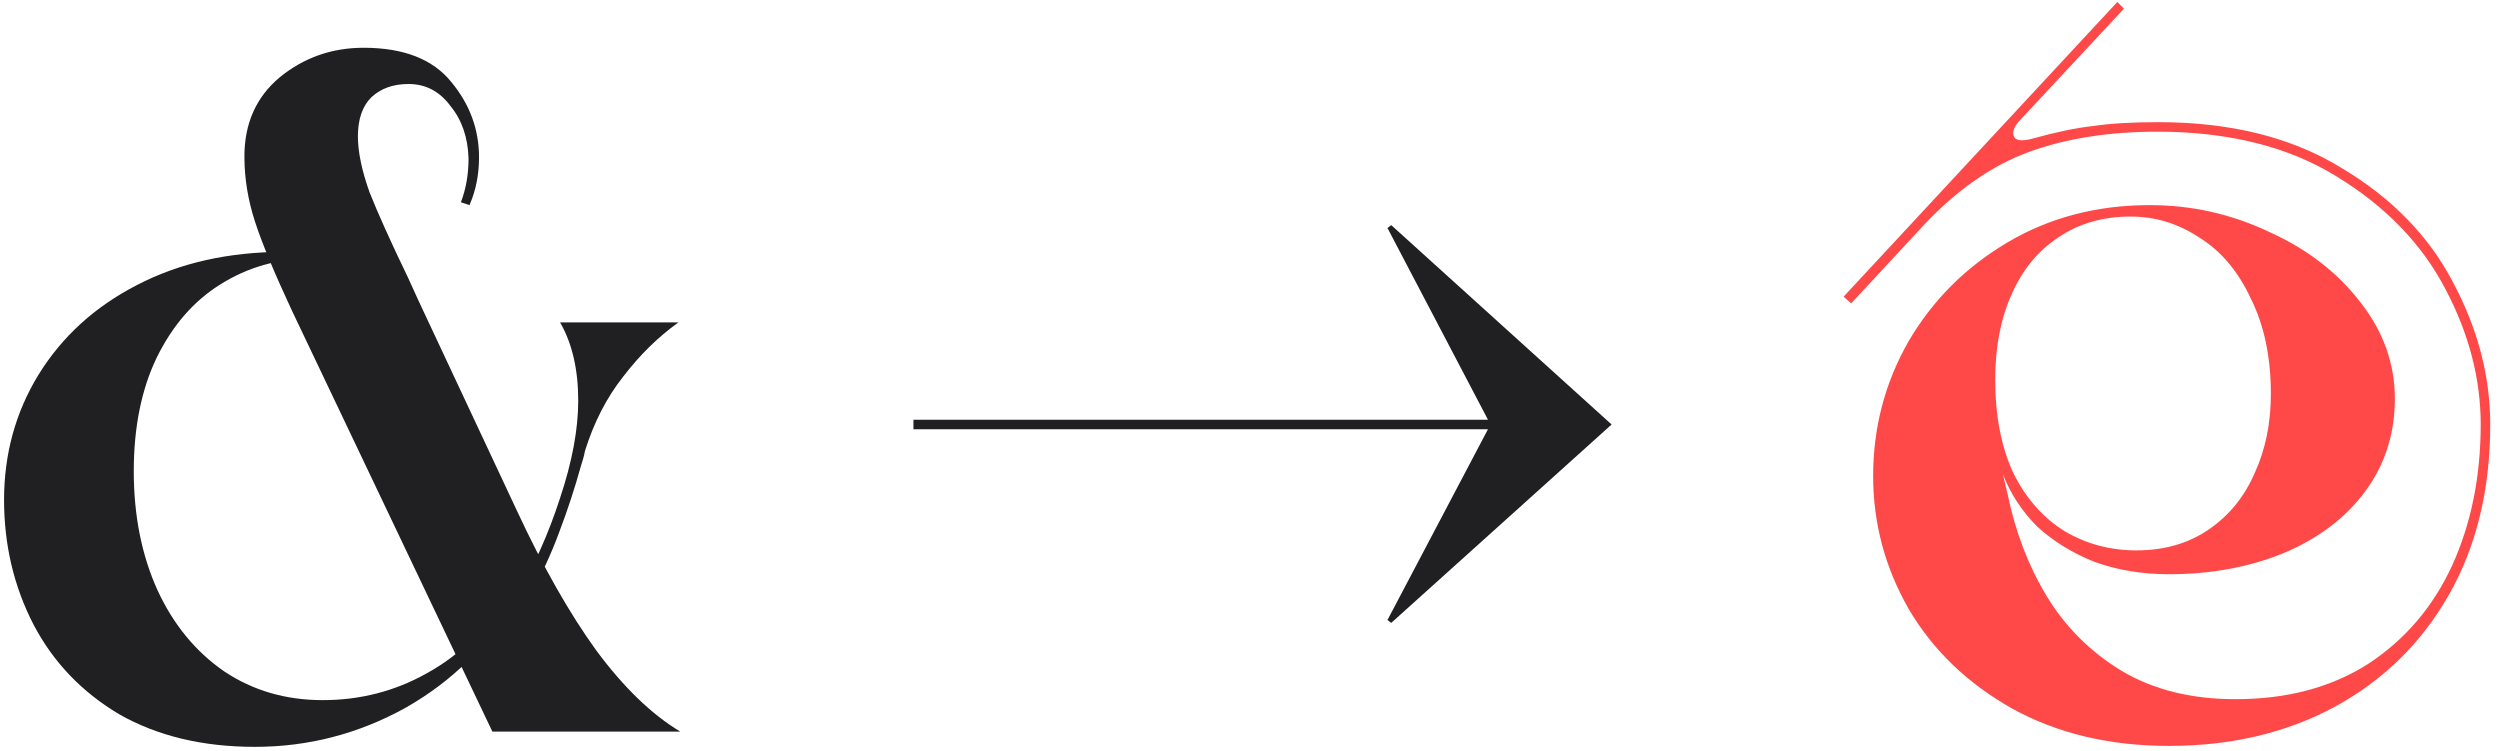
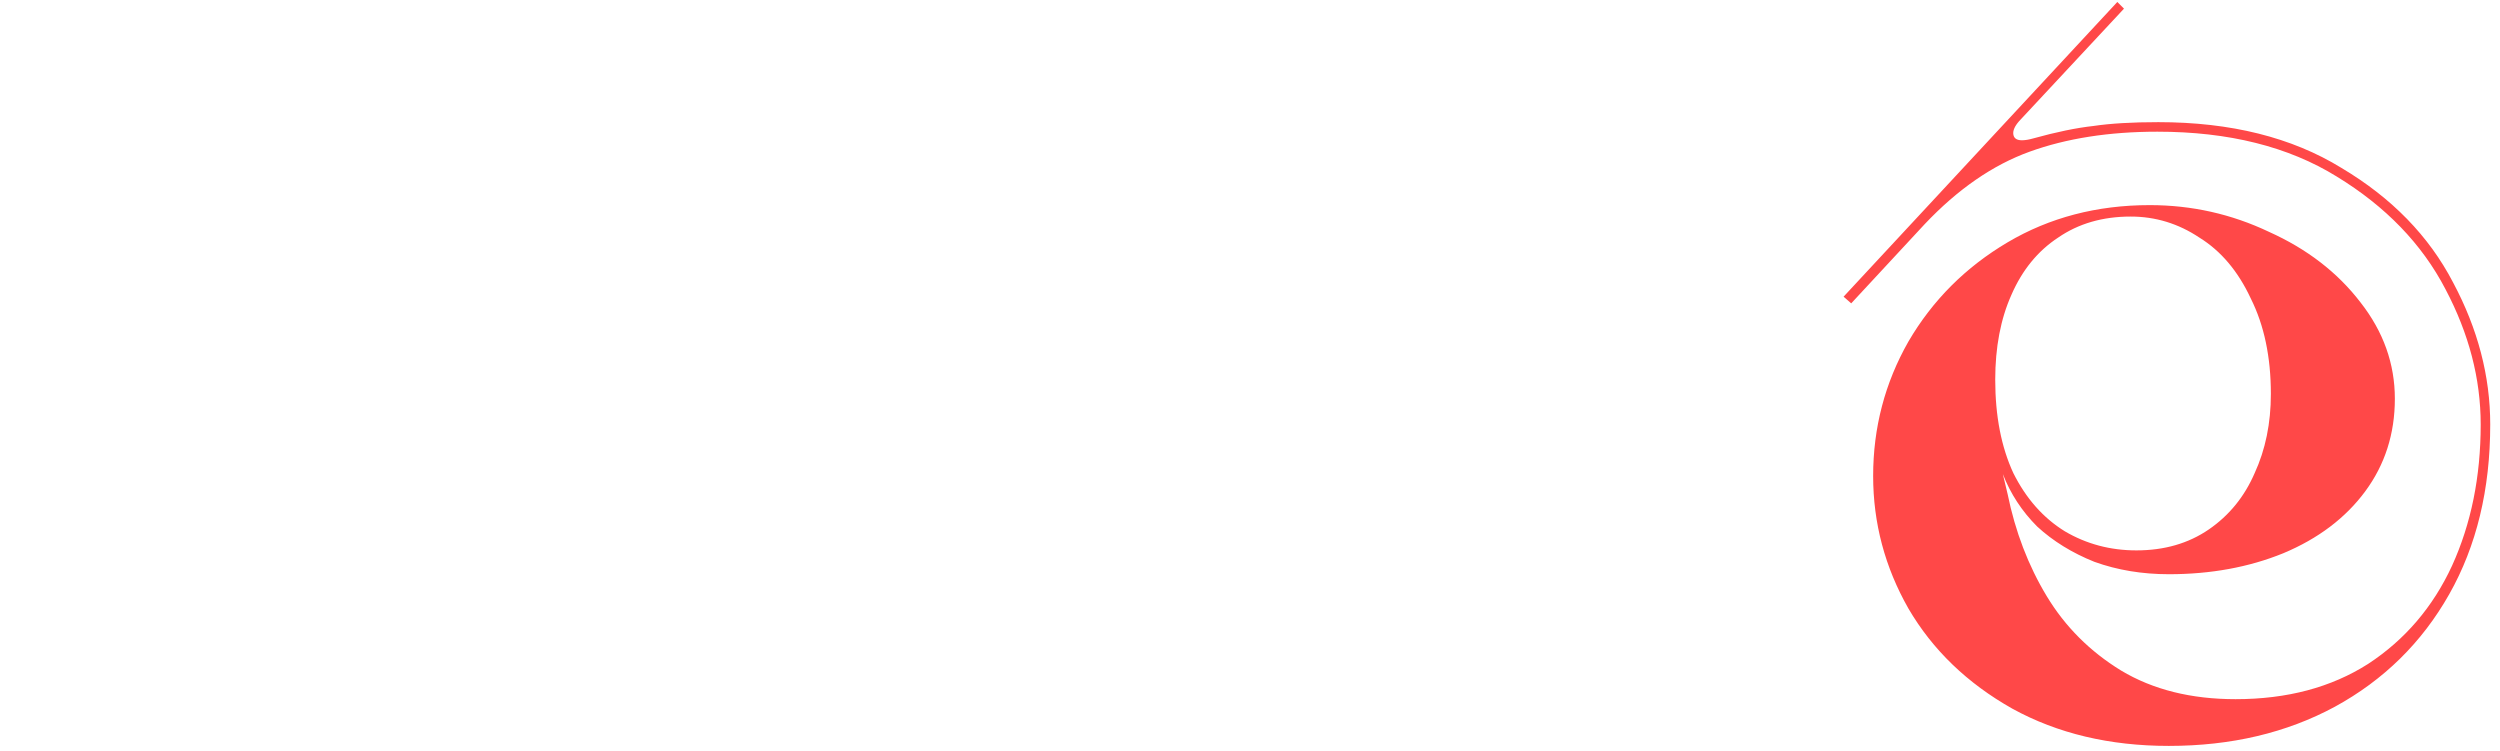
<svg xmlns="http://www.w3.org/2000/svg" width="173" height="52" viewBox="0 0 173 52" fill="none">
-   <path d="M20.213 21.52C18.981 18.881 18.123 16.812 17.639 15.316C17.155 13.82 16.913 12.325 16.913 10.829C16.913 8.541 17.727 6.715 19.355 5.351C21.027 3.987 22.963 3.305 25.163 3.305C27.935 3.305 29.959 4.097 31.235 5.681C32.511 7.221 33.149 8.959 33.149 10.895C33.149 12.082 32.929 13.182 32.489 14.194L31.895 13.996C32.247 13.072 32.423 12.06 32.423 10.96C32.379 9.509 31.961 8.299 31.169 7.331C30.421 6.319 29.453 5.813 28.265 5.813C27.209 5.813 26.351 6.121 25.691 6.737C25.075 7.353 24.767 8.255 24.767 9.443C24.767 10.498 25.031 11.774 25.559 13.271C26.131 14.723 27.033 16.724 28.265 19.276L28.925 20.729L35.789 35.38C37.593 39.252 39.419 42.465 41.267 45.017C43.159 47.569 45.095 49.438 47.075 50.627H34.073L20.213 21.52ZM17.639 51.682C14.031 51.682 10.907 50.934 8.267 49.438C5.671 47.898 3.691 45.831 2.327 43.234C0.963 40.594 0.281 37.712 0.281 34.589C0.281 31.421 1.073 28.538 2.657 25.942C4.285 23.302 6.551 21.235 9.455 19.738C12.403 18.198 15.813 17.428 19.685 17.428C20.565 17.428 21.181 17.451 21.533 17.494V17.89C19.245 17.89 17.155 18.485 15.263 19.672C13.415 20.817 11.941 22.511 10.841 24.755C9.785 26.954 9.257 29.573 9.257 32.608C9.257 35.688 9.807 38.438 10.907 40.858C12.007 43.234 13.547 45.105 15.527 46.468C17.507 47.788 19.773 48.449 22.325 48.449C24.921 48.449 27.319 47.833 29.519 46.6C31.763 45.368 33.545 43.63 34.865 41.386H35.723C33.875 44.599 31.323 47.129 28.067 48.977C24.811 50.781 21.335 51.682 17.639 51.682ZM35.657 41.386C36.933 39.23 37.967 36.92 38.759 34.456C39.595 31.948 40.013 29.704 40.013 27.724C40.013 25.569 39.595 23.765 38.759 22.312H46.943C45.535 23.325 44.259 24.578 43.115 26.075C41.971 27.526 41.091 29.242 40.475 31.223C40.431 31.486 40.343 31.817 40.211 32.212C39.771 33.797 39.265 35.337 38.693 36.833C38.165 38.285 37.461 39.803 36.581 41.386H35.657ZM96.276 15.581L111.523 29.375L96.276 43.102L96.013 42.904L103.141 29.375L96.013 15.778L96.276 15.581ZM109.543 29.044V29.704H63.211V29.044H109.543Z" fill="#202023" />
  <path d="M150.082 51.617C145.99 51.617 142.382 50.758 139.258 49.042C136.134 47.282 133.736 44.972 132.064 42.112C130.436 39.252 129.622 36.194 129.622 32.938C129.622 29.595 130.436 26.492 132.064 23.633C133.736 20.773 136.024 18.485 138.928 16.768C141.832 15.053 145.11 14.194 148.762 14.194C151.666 14.194 154.416 14.81 157.012 16.043C159.652 17.23 161.764 18.858 163.348 20.927C164.932 22.951 165.724 25.172 165.724 27.593C165.724 30.012 165.042 32.147 163.678 33.995C162.314 35.843 160.422 37.273 158.002 38.285C155.626 39.252 152.986 39.736 150.082 39.736C148.234 39.736 146.518 39.45 144.934 38.879C143.394 38.263 142.074 37.449 140.974 36.437C139.918 35.38 139.126 34.17 138.598 32.806L138.928 34.193C139.456 36.788 140.358 39.142 141.634 41.255C142.91 43.367 144.626 45.083 146.782 46.403C148.982 47.722 151.622 48.383 154.702 48.383C158.266 48.383 161.324 47.569 163.876 45.941C166.428 44.269 168.364 42.002 169.684 39.142C171.004 36.239 171.664 32.983 171.664 29.375C171.664 26.206 170.85 23.082 169.222 20.003C167.594 16.878 165.086 14.283 161.698 12.214C158.354 10.146 154.218 9.113 149.29 9.113C145.946 9.113 142.998 9.575 140.446 10.498C137.894 11.422 135.474 13.095 133.186 15.514L128.104 20.992L127.576 20.53L146.518 0.137L146.98 0.599L139.72 8.387C139.412 8.739 139.28 9.047 139.324 9.311C139.368 9.575 139.566 9.707 139.918 9.707C140.138 9.707 140.402 9.663 140.71 9.575C142.294 9.135 143.68 8.849 144.868 8.717C146.056 8.541 147.552 8.453 149.356 8.453C154.372 8.453 158.596 9.509 162.028 11.62C165.504 13.688 168.078 16.328 169.75 19.541C171.466 22.753 172.324 26.03 172.324 29.375C172.324 33.862 171.378 37.779 169.486 41.123C167.594 44.467 164.954 47.062 161.566 48.91C158.222 50.715 154.394 51.617 150.082 51.617ZM147.838 38.087C149.774 38.087 151.446 37.602 152.854 36.635C154.262 35.666 155.318 34.368 156.022 32.74C156.77 31.113 157.144 29.287 157.144 27.262C157.144 24.71 156.682 22.511 155.758 20.663C154.878 18.77 153.69 17.363 152.194 16.439C150.742 15.47 149.158 14.986 147.442 14.986C145.506 14.986 143.834 15.47 142.426 16.439C141.018 17.363 139.94 18.683 139.192 20.398C138.444 22.07 138.07 24.029 138.07 26.273C138.07 28.78 138.488 30.936 139.324 32.74C140.204 34.501 141.392 35.843 142.888 36.767C144.384 37.647 146.034 38.087 147.838 38.087Z" fill="#FF4848" />
</svg>